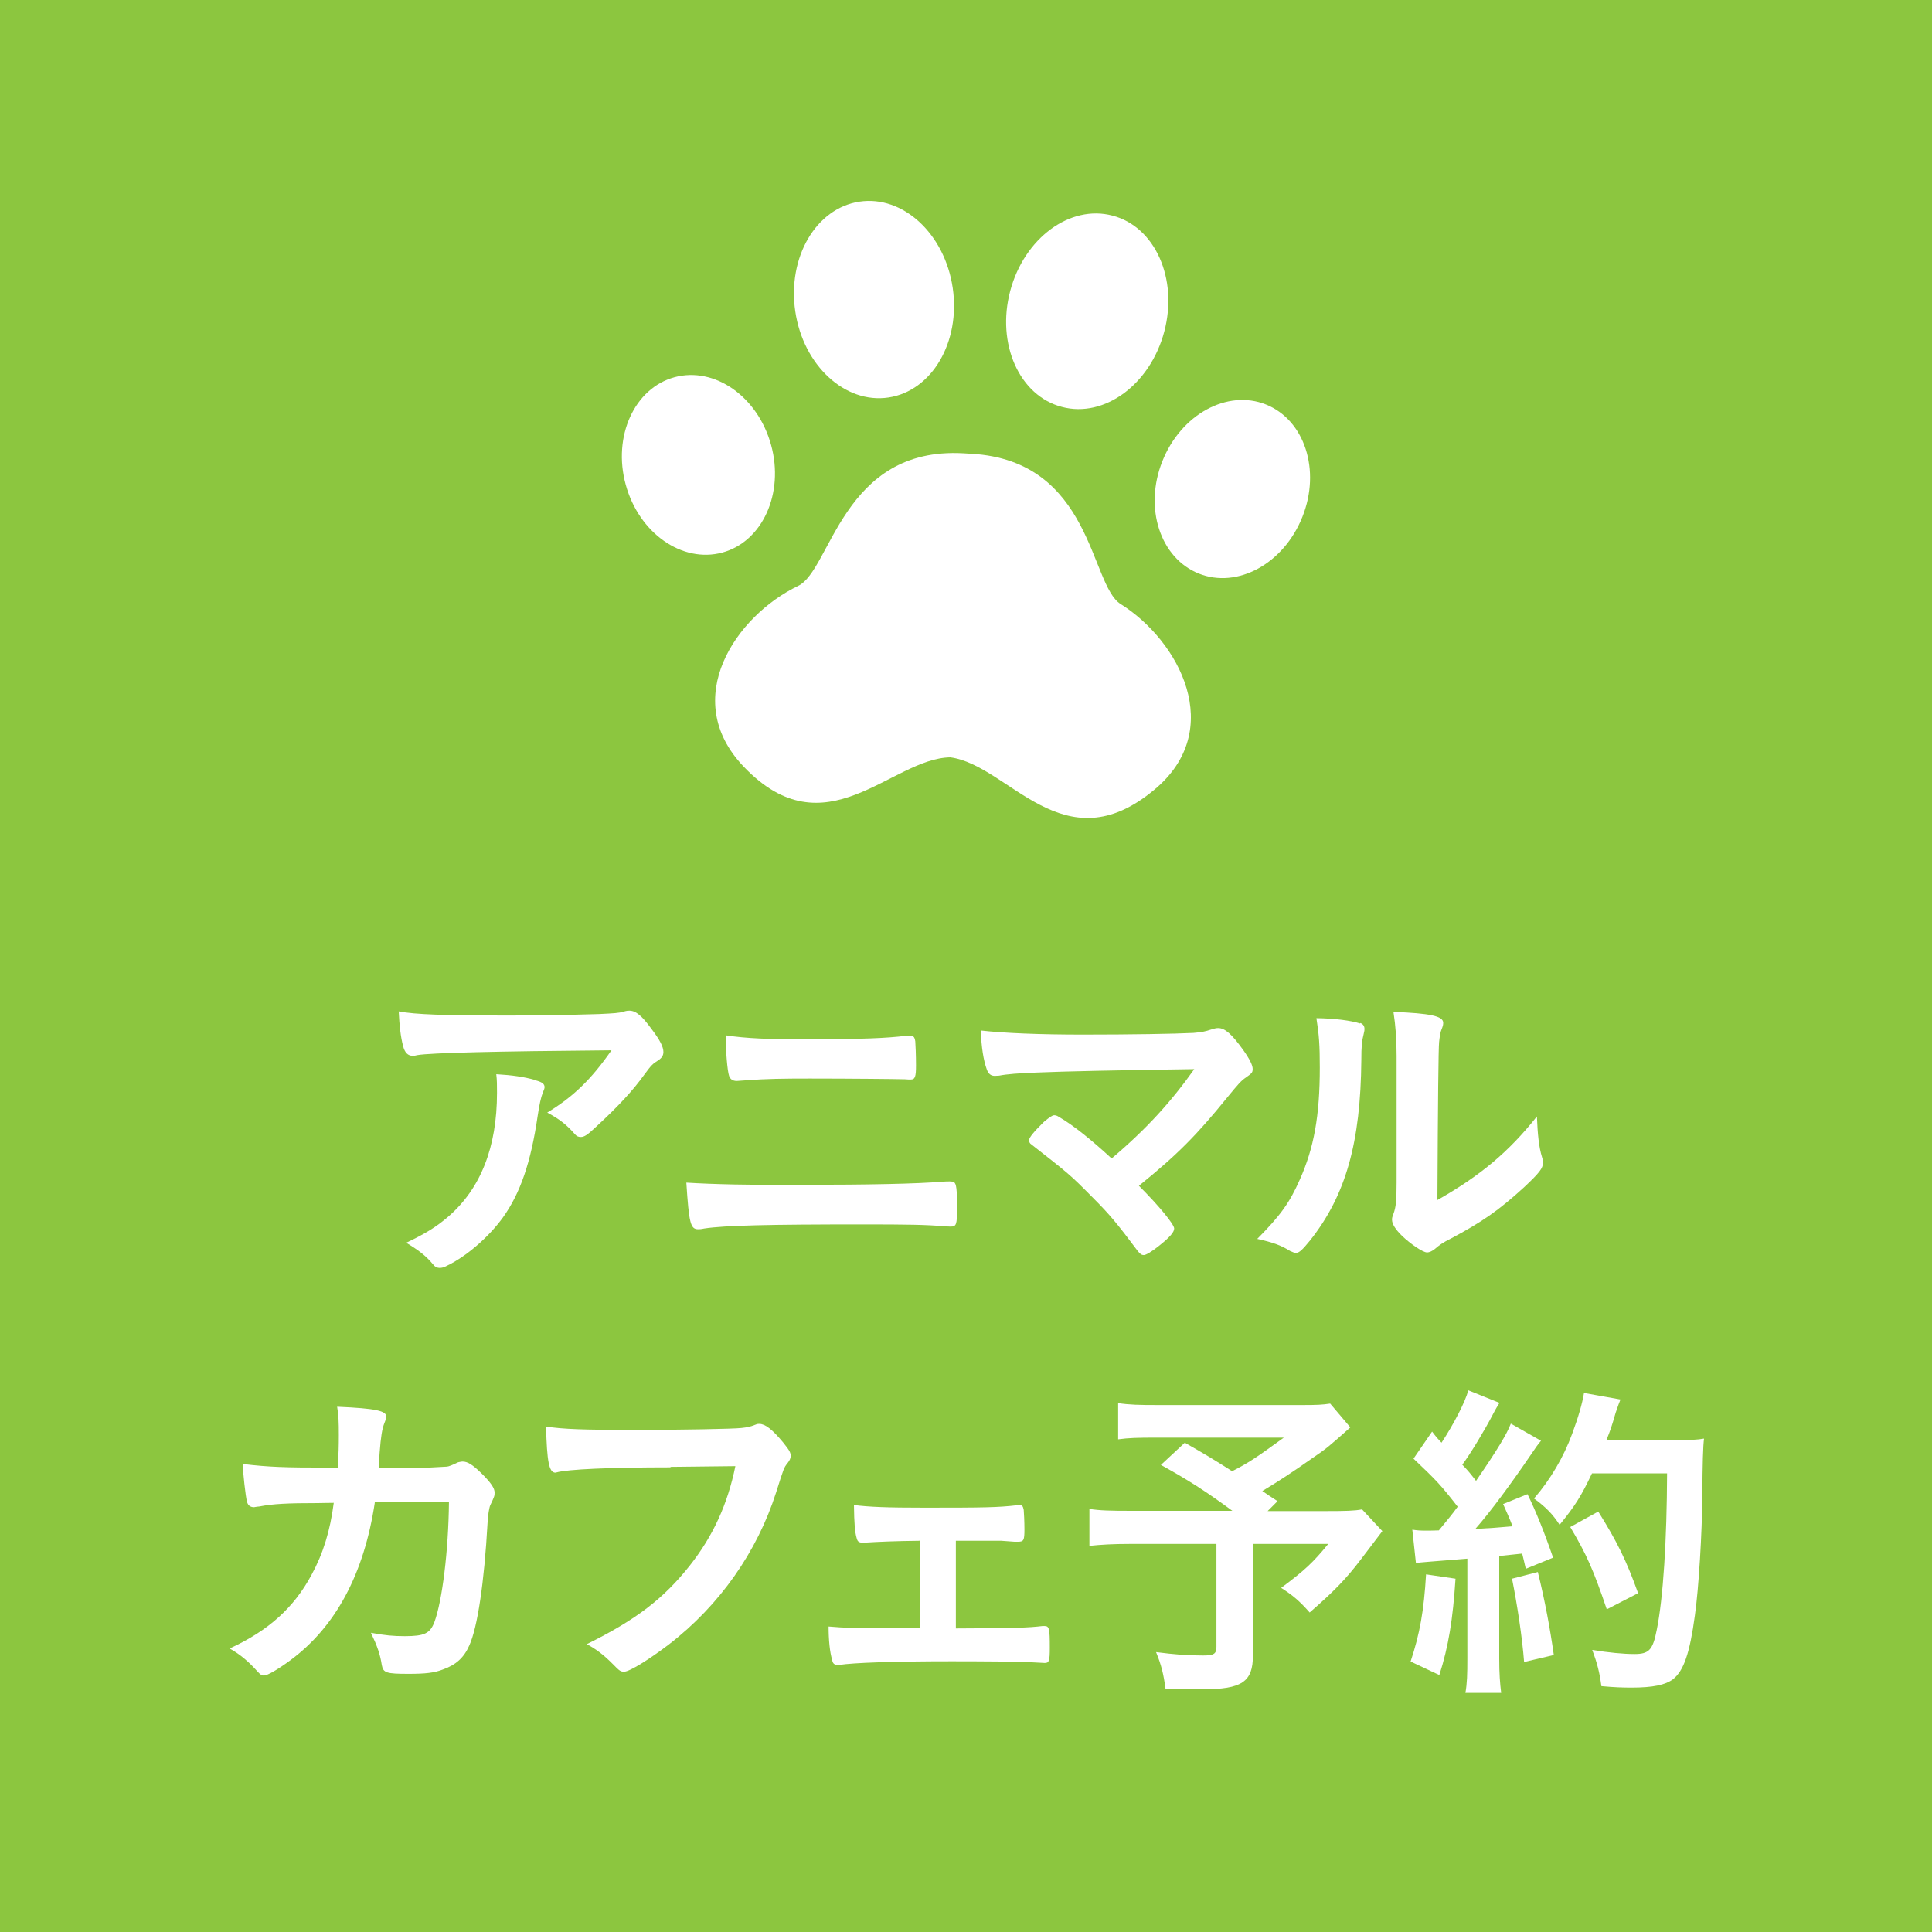
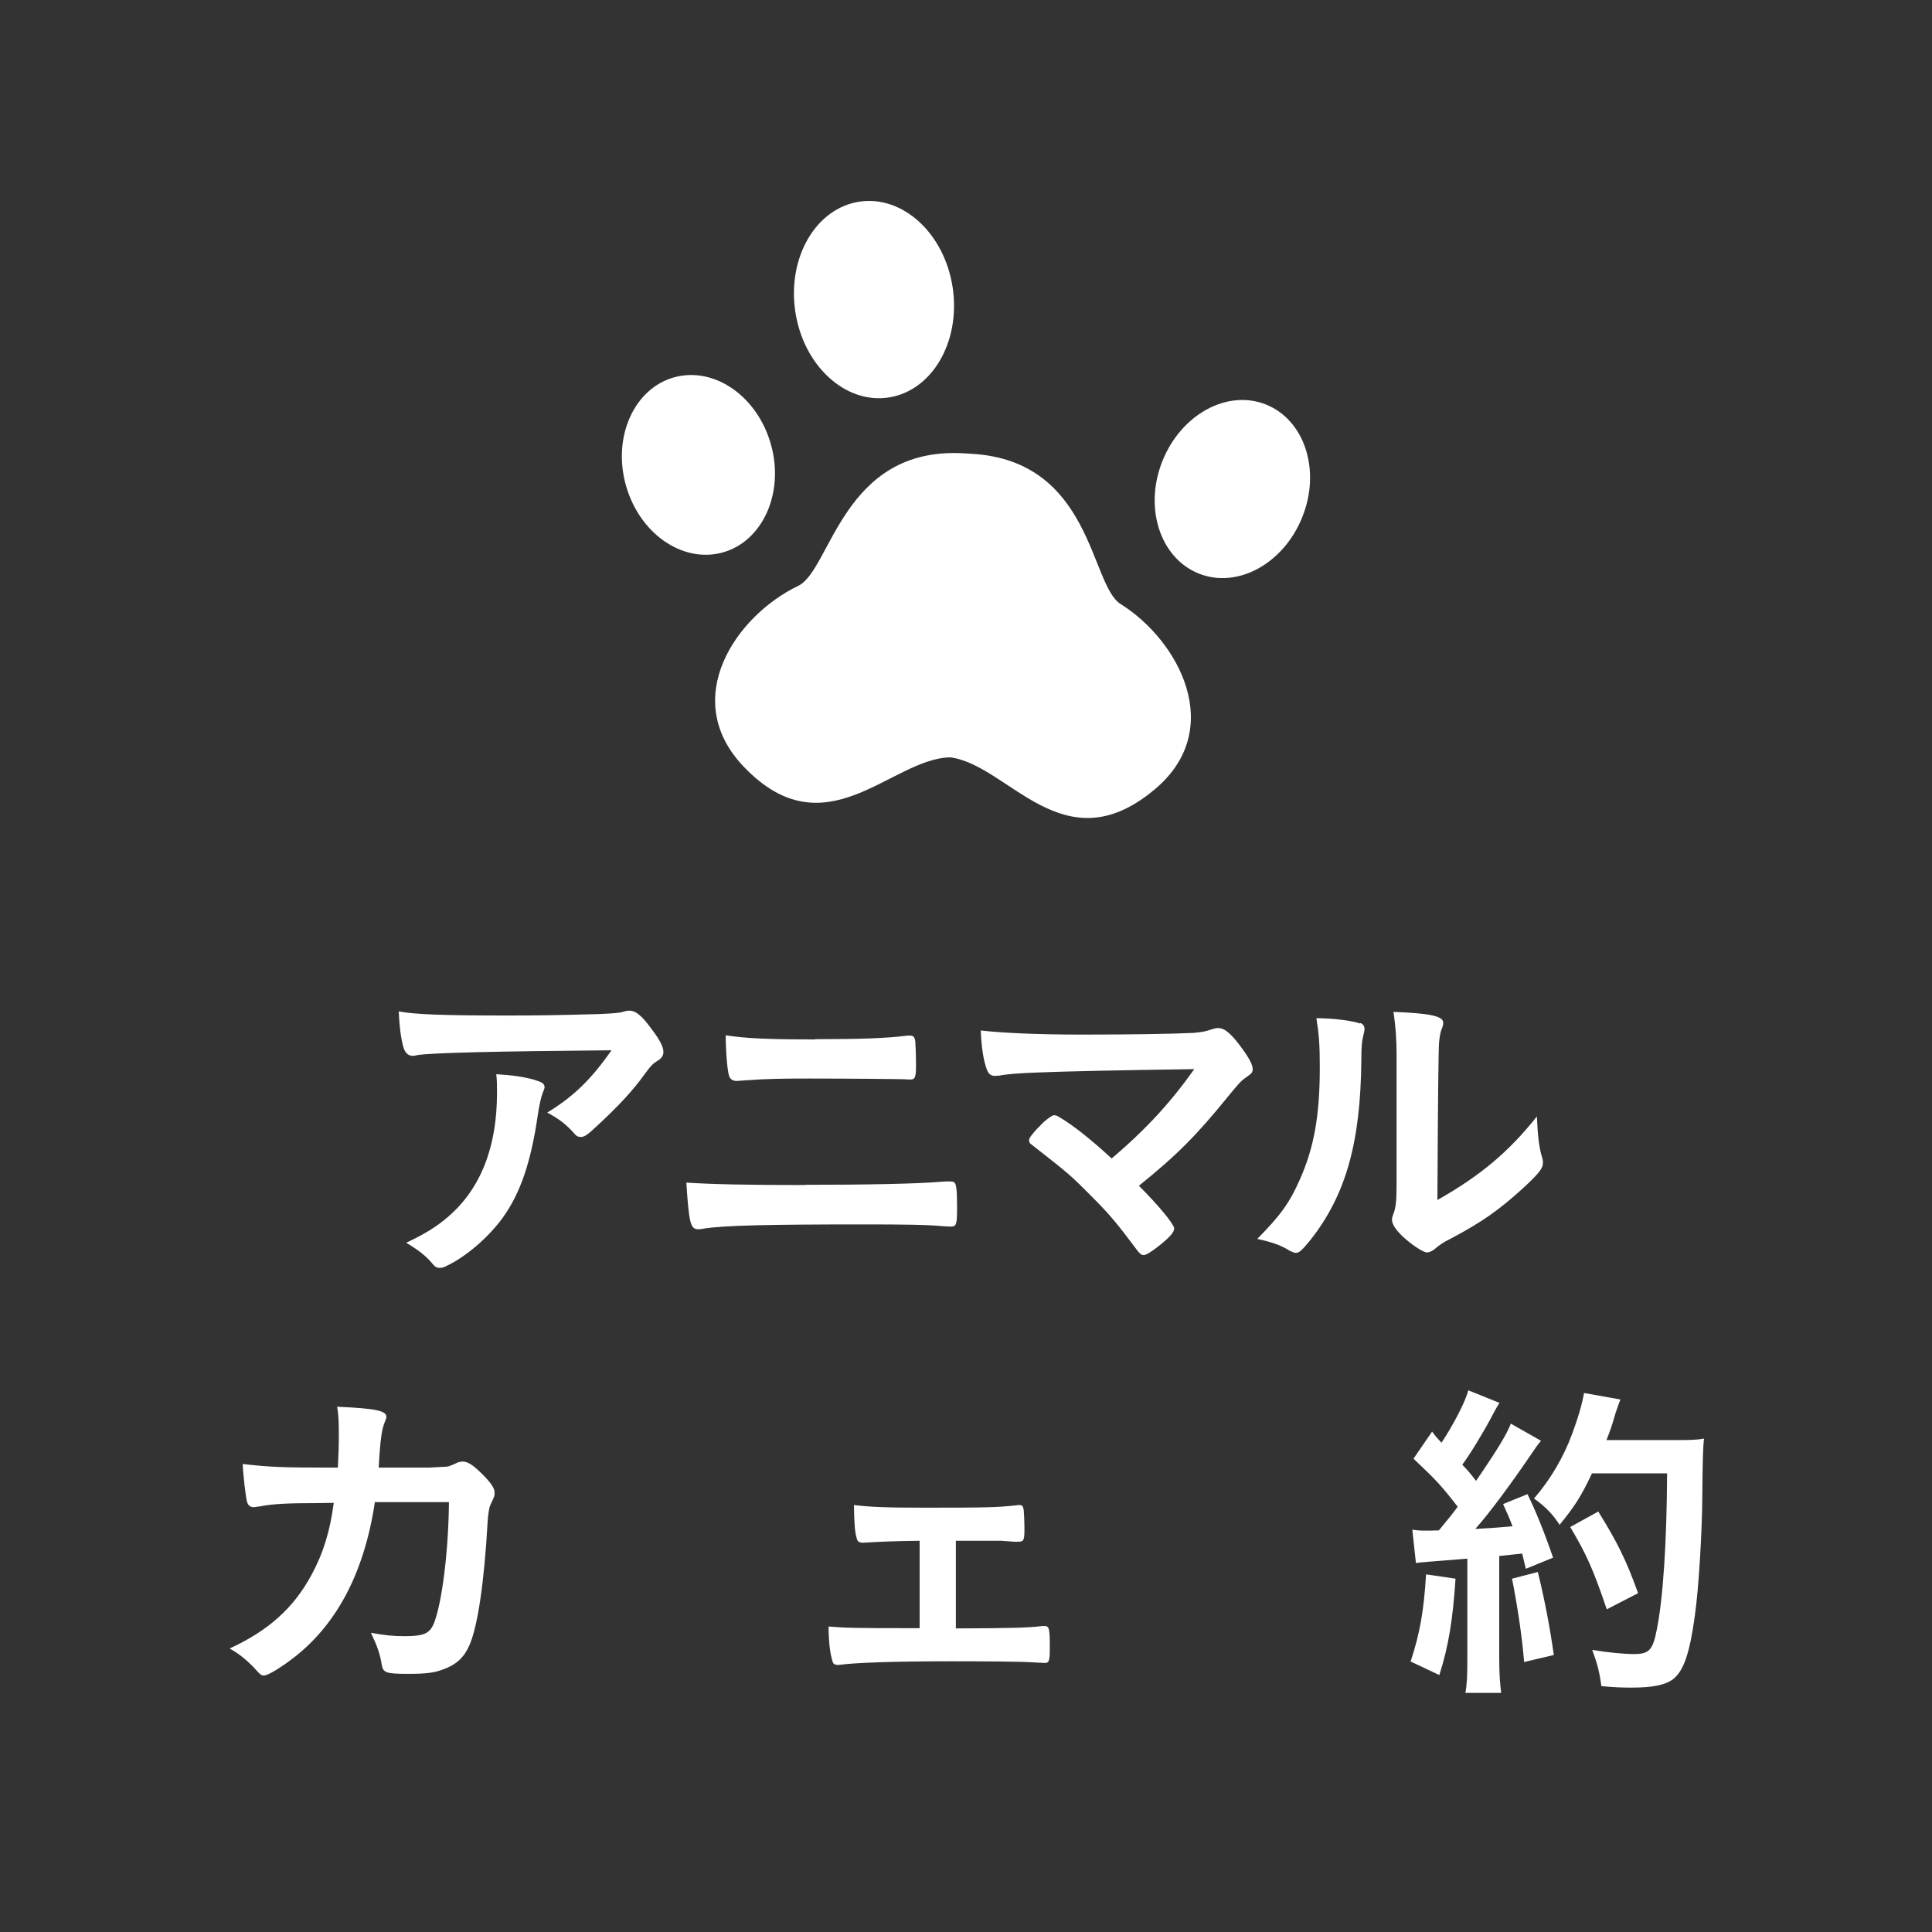
<svg xmlns="http://www.w3.org/2000/svg" id="_レイヤー_2" width="80" height="80" viewBox="0 0 80 80">
  <rect x="0" y="0" width="80" height="80" fill="#333333" stroke="none" />
  <defs>
    <style>.cls-1{fill:#8cc63f;}.cls-2{fill:#fff;}</style>
  </defs>
  <g id="_レイヤー_1-2">
-     <rect class="cls-1" width="80" height="80" transform="translate(0 80) rotate(-90)" />
    <path class="cls-2" d="M21.03,42.05c1.16,0,2.04-.01,3.77-.06.62-.03.83-.04,1.02-.1.14-.04.18-.04.24-.04.27,0,.52.21.92.76.35.46.49.74.49.95,0,.15-.07.25-.22.35-.22.14-.27.18-.55.56-.5.7-1.12,1.36-2.02,2.19-.36.34-.49.42-.63.42-.1,0-.17-.03-.24-.11-.34-.39-.64-.63-1.15-.9,1.08-.66,1.81-1.36,2.66-2.58q-7.21.06-8.04.2c-.11.03-.15.03-.18.03-.21,0-.34-.13-.41-.41-.1-.38-.15-.83-.18-1.43.7.13,1.89.17,4.51.17ZM22.16,44.73c.28.07.39.15.39.29q0,.06-.08.24c-.07.18-.14.49-.21.97-.28,1.9-.71,3.17-1.44,4.19-.59.81-1.51,1.61-2.33,2-.1.06-.21.08-.27.08-.13,0-.21-.04-.31-.17-.28-.34-.62-.59-1.09-.87.8-.38,1.25-.66,1.74-1.08,1.34-1.16,2.02-2.87,2.02-5.13,0-.32,0-.52-.03-.77.67.04,1.15.11,1.61.24Z" />
    <path class="cls-2" d="M33.33,49.06c2.55,0,4.68-.04,5.69-.13.15-.01.25-.01.31-.01.08,0,.13.01.17.03.1.06.13.29.13,1.06,0,.71-.03.78-.27.78t-.24-.01c-.74-.07-1.6-.08-3.4-.08-3.87,0-5.7.04-6.56.17-.14.03-.2.03-.25.03-.32,0-.38-.25-.49-1.93,1.13.07,2.51.1,4.92.1ZM33.76,43.03c1.88,0,2.96-.04,3.75-.14.08-.01.1-.01.15-.01.15,0,.21.04.24.24.01.11.03.6.03.99,0,.48-.04.59-.22.59-.06,0-.13,0-.24-.01-.28-.01-2.33-.03-3.95-.03-1.08,0-1.81.01-2.58.07-.18.01-.41.03-.43.03-.17,0-.27-.07-.32-.21-.07-.2-.14-1.02-.14-1.68.85.13,1.75.17,3.71.17Z" />
    <path class="cls-2" d="M49.47,44.27q-4.88.07-6.5.14-1.16.04-1.6.13c-.07,0-.14.01-.17.01-.17,0-.27-.08-.34-.27-.14-.39-.22-.91-.25-1.61.97.11,2.44.17,4.22.17,1.99,0,3.81-.03,4.59-.07.35-.03.49-.06.73-.14.13-.04.2-.06.29-.06.28,0,.56.24,1.04.91.27.38.39.63.39.78s-.03.18-.27.35c-.21.14-.32.27-.78.83-1.26,1.55-2.04,2.35-3.66,3.66.84.84,1.46,1.6,1.46,1.77,0,.15-.18.36-.62.71-.31.25-.55.39-.64.39-.08,0-.15-.04-.25-.17-.87-1.16-1.15-1.5-1.89-2.24-.9-.91-.94-.94-2.51-2.17-.07-.04-.1-.11-.1-.18,0-.11.24-.39.62-.76.22-.18.34-.27.42-.27.06,0,.11.01.2.07.59.34,1.37.97,2.18,1.72,1.44-1.22,2.45-2.33,3.43-3.71Z" />
    <path class="cls-2" d="M56.33,42.36c.11.04.17.13.17.24,0,.06,0,.08-.03.2-.08.31-.1.53-.1,1.09-.03,3.42-.64,5.6-2.12,7.47-.32.39-.45.52-.59.52-.06,0-.13-.03-.24-.08-.38-.24-.73-.36-1.36-.5.97-.98,1.34-1.5,1.76-2.45.59-1.32.83-2.65.83-4.65,0-.92-.03-1.34-.14-2.04.78.01,1.43.1,1.81.22ZM57.83,43.72c0-.69-.04-1.23-.13-1.82,1.51.06,2.06.17,2.06.45,0,.08-.01.13-.07.28-.04.08-.08.31-.1.52q-.04.38-.07,6.54c1.78-1.01,2.94-1.98,4.12-3.46.03.73.08,1.26.21,1.68.04.13.04.17.04.24,0,.22-.14.41-.78,1.01-1.04.95-1.74,1.44-3.04,2.13-.31.15-.49.28-.66.43-.1.08-.22.14-.32.14-.17,0-.67-.34-1.04-.69-.28-.28-.41-.49-.41-.67,0-.07.01-.11.06-.24.1-.27.13-.52.13-1.29v-5.25Z" />
    <path class="cls-2" d="M15.52,62.22c-.45,2.96-1.62,5.14-3.5,6.53-.53.39-.95.63-1.09.63-.1,0-.15-.04-.27-.17-.35-.39-.69-.69-1.15-.95,1.61-.74,2.66-1.69,3.39-3.05.48-.88.77-1.82.92-2.98-.29,0-.5.01-.66.01-1.25,0-1.86.03-2.42.14-.14.01-.2.03-.22.03-.15,0-.25-.07-.29-.22-.06-.2-.17-1.22-.18-1.57,1.08.13,1.78.15,3.45.15h.49c.03-.56.04-.9.04-1.34,0-.55-.01-.83-.07-1.18,1.62.07,2.04.17,2.04.42q0,.06-.08.25c-.1.25-.15.57-.2,1.23-.01.24-.03.36-.04.62h2.09q.63-.03.74-.04t.46-.18s.13-.03.18-.03c.22,0,.42.13.8.5.38.38.53.6.53.78,0,.14,0,.15-.18.53-.04.08-.1.43-.11.71-.14,2.51-.42,4.36-.76,5.1-.22.5-.55.8-1.09.99-.36.14-.73.18-1.42.18-.92,0-1.05-.04-1.11-.36-.07-.45-.18-.77-.45-1.34.59.11.94.14,1.4.14.81,0,1.05-.11,1.23-.59.32-.87.58-2.93.6-4.96h-3.08Z" />
-     <path class="cls-2" d="M27.76,60.76c-2.51,0-4.27.08-4.72.21-.01.01-.03.01-.04.01-.27,0-.35-.46-.39-1.91.69.11,1.58.14,3.66.14,1.88,0,4.08-.04,4.43-.08.25-.03.34-.04.59-.14.07-.03.1-.03.15-.03.24,0,.53.22.98.76.27.34.32.42.32.57,0,.1-.04.18-.14.31-.14.17-.15.21-.46,1.19-.79,2.47-2.34,4.68-4.44,6.3-.84.64-1.64,1.13-1.85,1.13-.15,0-.18-.01-.5-.34-.38-.38-.67-.59-1.05-.8,2.06-1.02,3.18-1.89,4.26-3.25.97-1.23,1.57-2.55,1.89-4.12q-1.09.01-2.68.03Z" />
    <path class="cls-2" d="M38.07,63.8c-.95.01-1.7.04-2.31.08-.2,0-.25-.04-.29-.2-.07-.24-.1-.59-.11-1.36.63.08,1.37.11,2.93.11,2.46,0,3.03-.01,3.81-.1.04-.01.08-.01.11-.01.11,0,.15.04.18.2.01.08.03.52.03.8,0,.46-.03.52-.27.52h-.14s-.55-.04-.55-.04h-1.88v3.63c2.46-.01,3-.03,3.59-.1h.08c.2,0,.22.11.22.9,0,.55-.03.63-.21.63-.03,0-.2-.01-.57-.03-.48-.03-2.07-.04-3.29-.04-2.42,0-4.05.06-4.65.15h-.07c-.13,0-.2-.06-.22-.2-.1-.32-.15-.84-.15-1.39.69.06,1.01.07,3.77.07v-3.63Z" />
-     <path class="cls-2" d="M55.91,59.11c-.9.8-.98.87-1.57,1.27-.81.57-1.37.94-2.07,1.36.29.2.31.21.63.42l-.41.41h2.41c.8,0,1.2-.01,1.5-.07l.84.9s-.31.41-.88,1.16c-.63.83-1.13,1.34-2.13,2.21-.43-.49-.7-.71-1.18-1.02.98-.73,1.33-1.06,1.95-1.82h-3.12v4.62c0,1.09-.45,1.4-2.09,1.4-.42,0-1.11-.01-1.53-.03-.08-.6-.17-.97-.39-1.51.78.1,1.29.14,1.95.14.45,0,.55-.07.55-.36v-4.26h-3.56c-.74,0-1.23.03-1.7.08v-1.53c.43.07.88.08,1.77.08h4.15c-1.13-.83-1.82-1.27-2.96-1.9l.99-.92c.88.5,1.19.69,1.96,1.18.7-.36.98-.55,2.14-1.39h-5.24c-.84,0-1.18.01-1.62.07v-1.5c.46.07.87.08,1.65.08h5.97c.6,0,.83-.01,1.16-.06l.83.98Z" />
    <path class="cls-2" d="M60.27,65.37c-.11,1.69-.29,2.8-.67,3.99l-1.19-.56c.38-1.15.55-2.09.64-3.61l1.22.18ZM58.48,63.34c.2.03.31.04.57.04.1,0,.22,0,.53-.01.43-.52.52-.63.78-.98-.7-.9-.87-1.08-1.83-1.99l.77-1.12c.18.24.25.31.39.46.5-.76.98-1.68,1.11-2.17l1.29.52c-.08.13-.14.22-.28.49-.31.6-.92,1.62-1.26,2.07.27.28.32.35.57.67.91-1.33,1.27-1.93,1.44-2.37l1.25.71c-.13.15-.22.28-.45.62-.77,1.13-1.65,2.33-2.27,3.03q.8-.04,1.54-.11c-.13-.35-.2-.49-.39-.92l1.01-.41c.34.69.7,1.58,1.06,2.63l-1.13.46c-.07-.31-.1-.42-.15-.63-.27.03-.57.06-.95.1v4.24c0,.64.03,1.02.08,1.43h-1.48c.07-.41.08-.76.08-1.44v-4.12c-1.6.13-1.93.15-2.13.18l-.15-1.39ZM63.68,65.1c.29,1.18.5,2.3.66,3.43l-1.23.29c-.08-1.04-.29-2.4-.5-3.45l1.08-.28ZM65.92,61.01c-.46.97-.7,1.34-1.34,2.13-.27-.42-.56-.73-1.06-1.09.67-.77,1.23-1.72,1.58-2.68.25-.67.42-1.26.49-1.69l1.51.27c-.07.17-.07.18-.2.55-.17.59-.21.7-.38,1.13h2.93c.56,0,.83-.01,1.11-.06q-.06.43-.07,2.34c-.01,1.54-.15,3.88-.31,4.99-.21,1.55-.46,2.28-.9,2.63-.32.24-.83.35-1.72.35-.39,0-.69-.01-1.25-.06-.08-.59-.17-.94-.38-1.5.67.11,1.3.17,1.75.17.6,0,.76-.17.92-.99.27-1.32.42-3.73.43-6.49h-3.12ZM66.53,66.63c-.55-1.62-.83-2.26-1.51-3.4l1.16-.64c.78,1.25,1.15,1.99,1.65,3.38l-1.3.67Z" />
    <path class="cls-2" d="M33.05,24.26c1.36-.65,1.83-5.77,6.84-5.49l.33.02c5.01.28,4.91,5.42,6.18,6.22,2.43,1.52,4.38,5.2,1.41,7.68-3.78,3.17-6.03-1.01-8.46-1.33-2.46.04-5.16,3.95-8.56.38-2.67-2.8-.32-6.24,2.26-7.48Z" />
-     <path class="cls-2" d="M41.83,12.05c-.58,2.19.38,4.34,2.14,4.8,1.76.47,3.66-.93,4.24-3.12.58-2.19-.38-4.34-2.14-4.8-1.76-.47-3.66.93-4.24,3.12Z" />
    <path class="cls-2" d="M48.13,19.1c-.77,1.93-.09,4.01,1.51,4.65,1.6.64,3.52-.41,4.29-2.35.77-1.93.09-4.01-1.51-4.65-1.6-.64-3.52.41-4.29,2.35Z" />
    <path class="cls-2" d="M39.45,11.92c.33,2.24-.86,4.27-2.66,4.54-1.8.27-3.53-1.33-3.86-3.57-.33-2.24.86-4.27,2.66-4.54,1.8-.27,3.53,1.33,3.86,3.57Z" />
    <path class="cls-2" d="M31.93,18.43c.55,2-.36,4-2.02,4.45s-3.45-.8-4-2.81c-.55-2,.36-4,2.02-4.45,1.66-.45,3.45.8,4,2.81Z" />
  </g>
</svg>